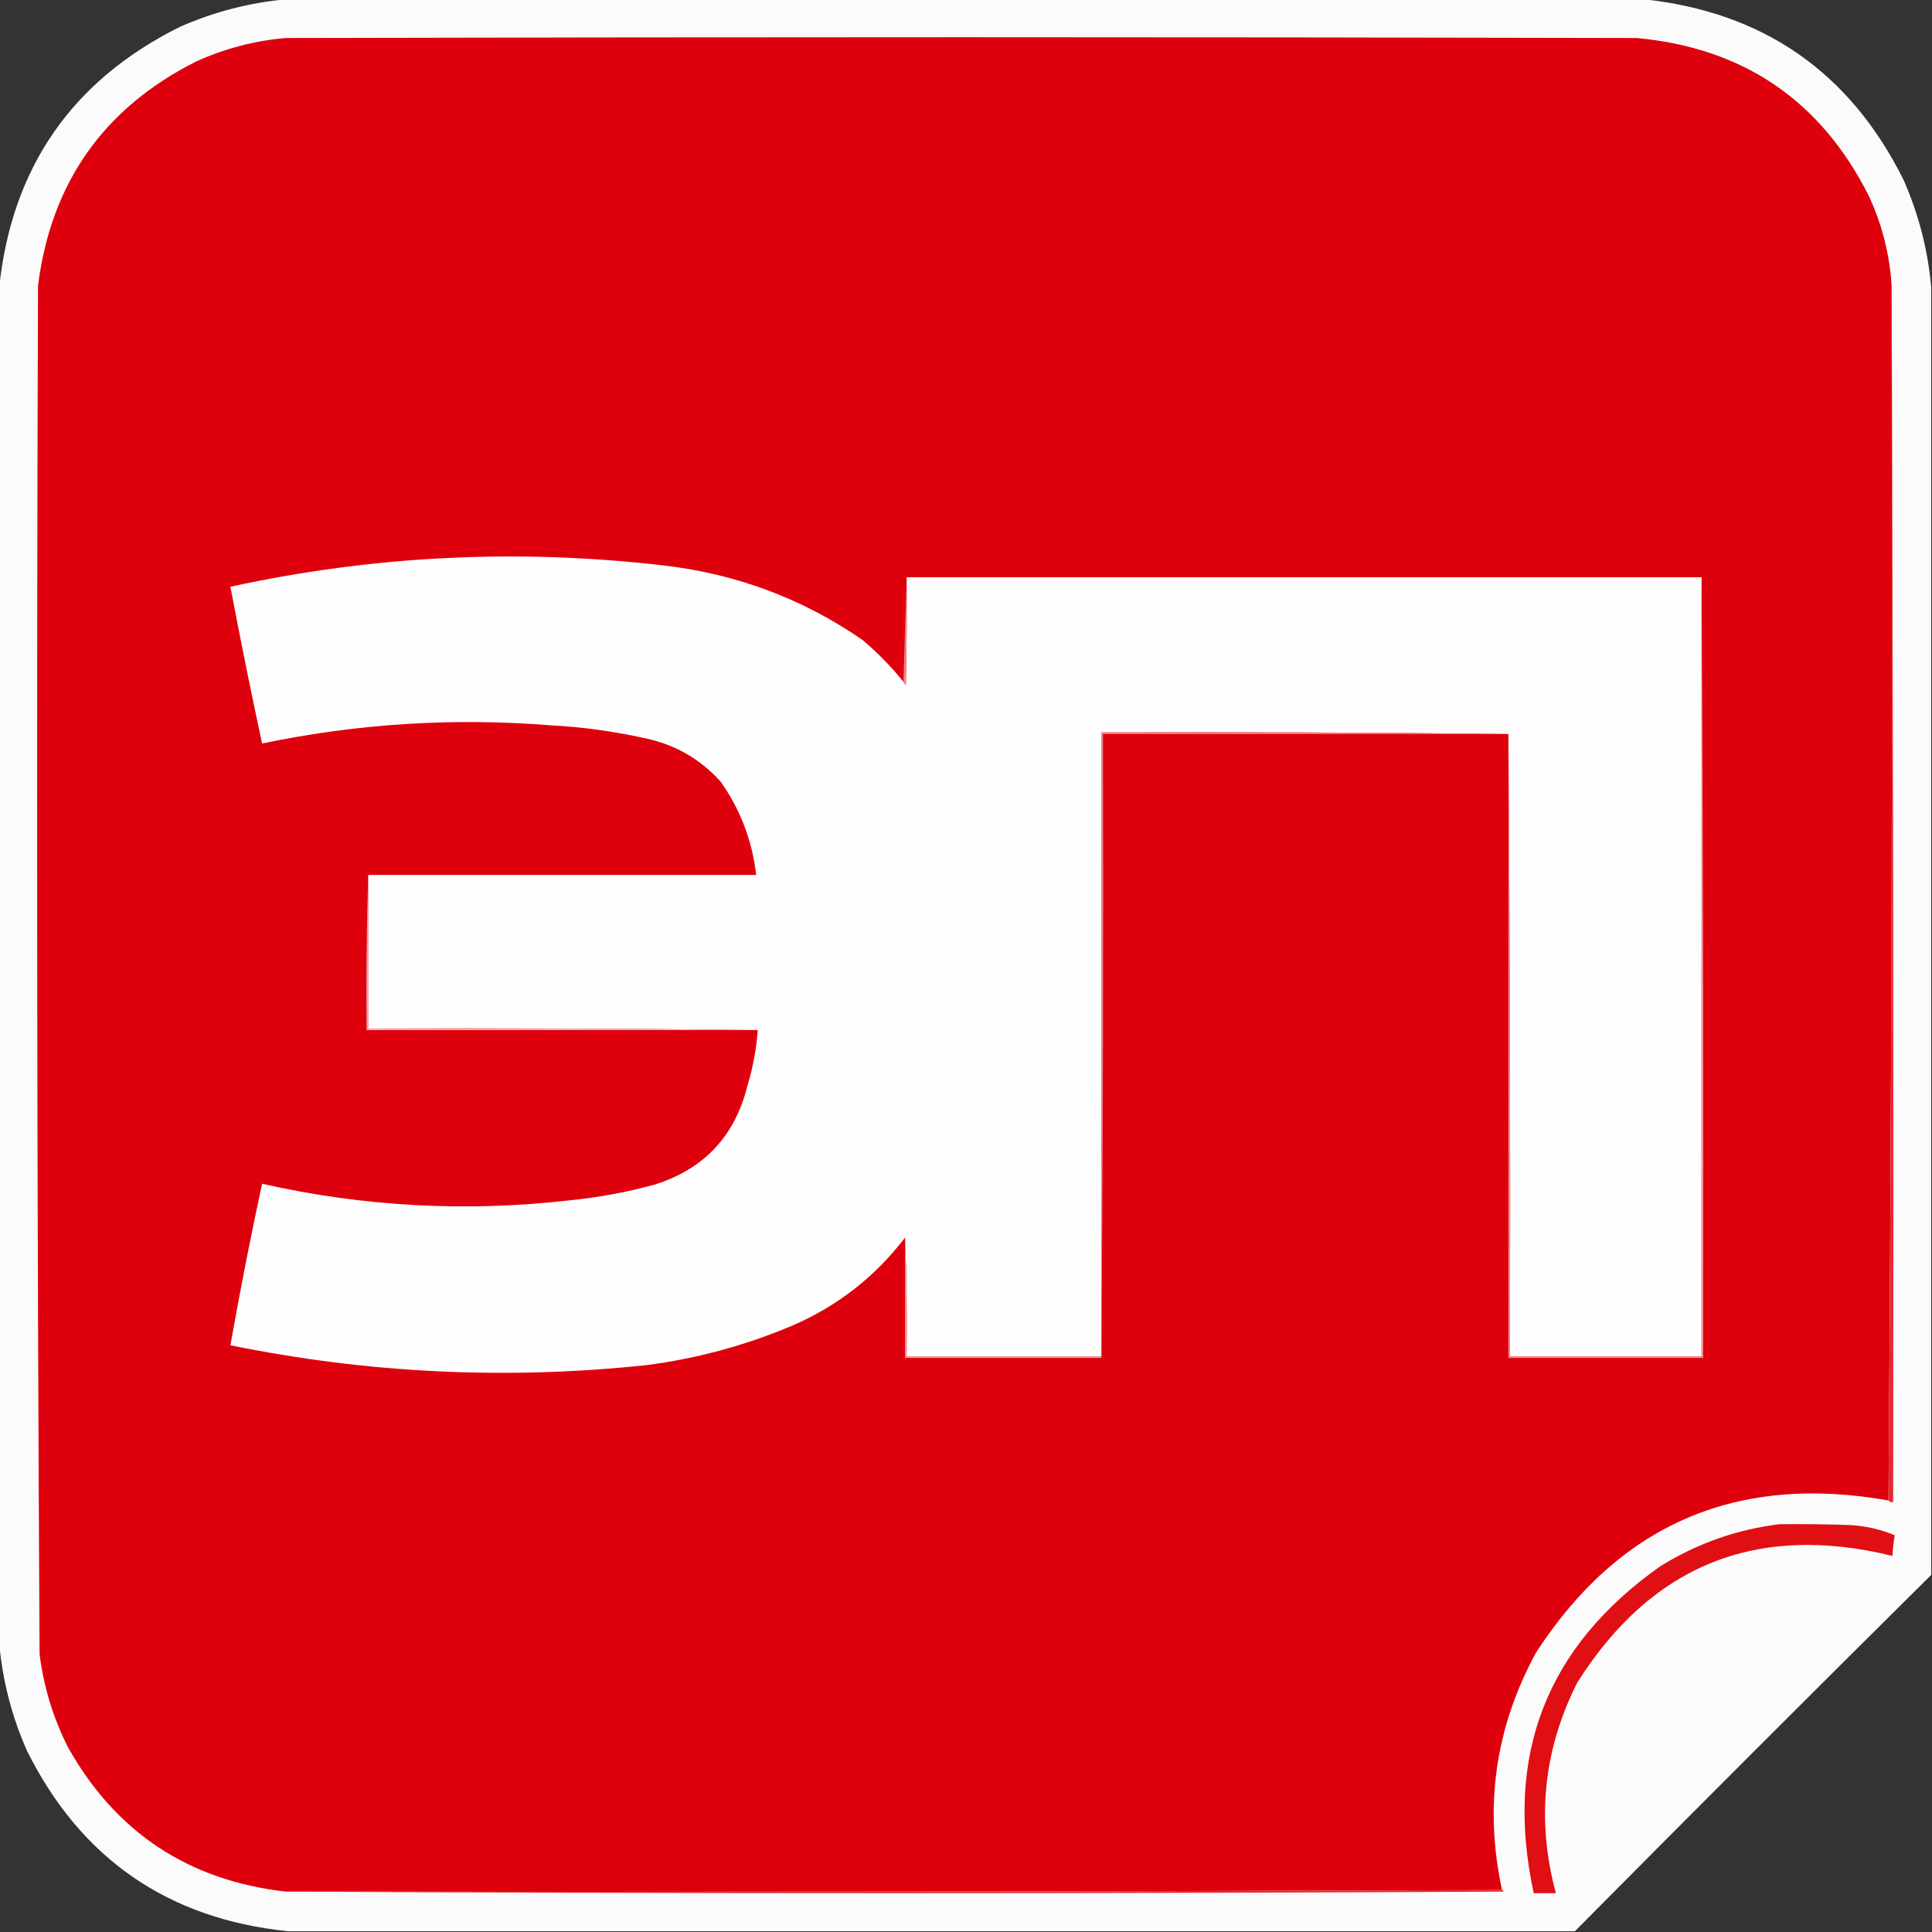
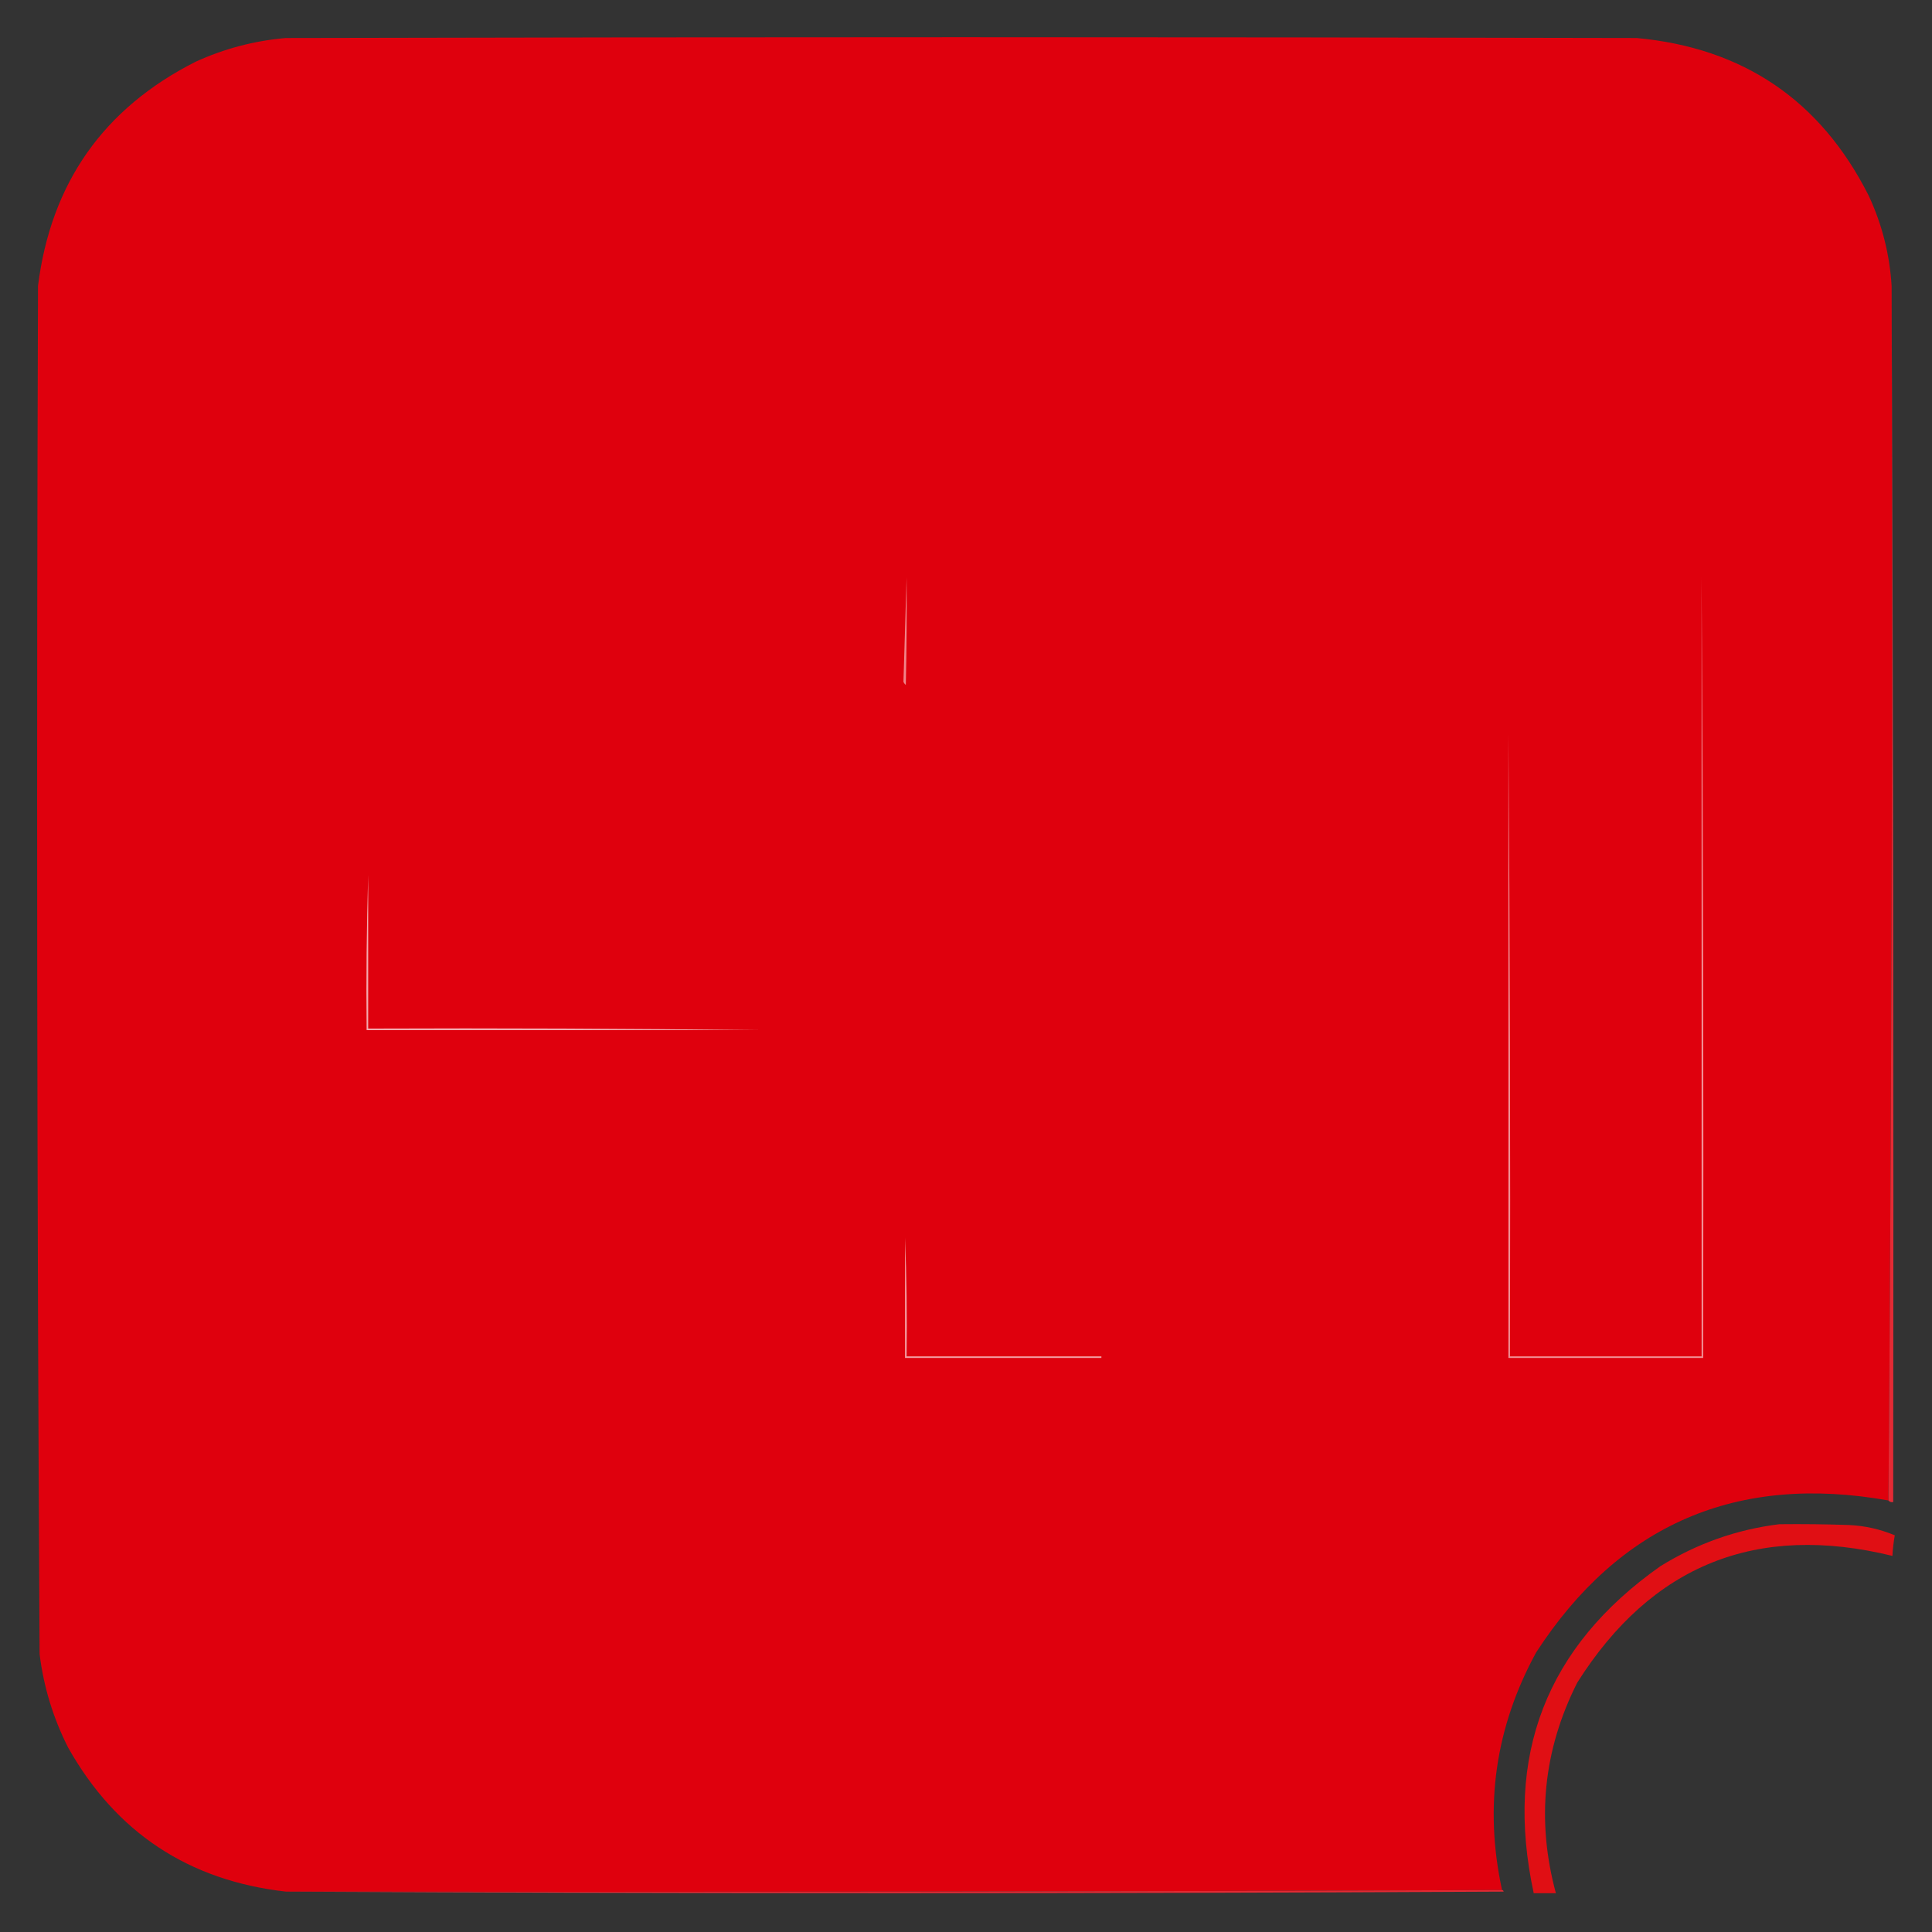
<svg xmlns="http://www.w3.org/2000/svg" version="1.1" width="1220px" height="1220px" style="shape-rendering:geometricPrecision; text-rendering:geometricPrecision; image-rendering:optimizeQuality; fill-rule:evenodd; clip-rule:evenodd">
  <rect width="100%" height="100%" fill="#333333" stroke="none" />
  <g>
-     <path style="opacity:0.984" fill="#fefefe" d="M 181.5,-0.5 C 466.833,-0.5 752.167,-0.5 1037.5,-0.5C 1113.24,7.443 1168.07,45.443 1202,113.5C 1211.62,135.326 1217.46,157.993 1219.5,181.5C 1219.5,452.5 1219.5,723.5 1219.5,994.5C 1144.17,1069.17 1069.17,1144.17 994.5,1219.5C 723.5,1219.5 452.5,1219.5 181.5,1219.5C 105.764,1211.56 50.93,1173.56 17,1105.5C 7.378,1083.67 1.544,1061.01 -0.5,1037.5C -0.5,752.167 -0.5,466.833 -0.5,181.5C 7.443,105.764 45.443,50.93 113.5,17C 135.326,7.378 157.993,1.544 181.5,-0.5 Z" />
-   </g>
+     </g>
  <g>
    <path style="opacity:1" fill="#df000d" d="M 1194.5,180.5 C 1195.17,436.502 1194.5,692.169 1192.5,947.5C 1096.77,930.467 1022.6,962.467 970,1043.5C 944.226,1090.75 937.059,1140.75 948.5,1193.5C 692.667,1194.5 436.667,1194.83 180.5,1194.5C 119.044,1187.51 73.21,1157.17 43,1103.5C 33.566,1084.87 27.566,1065.2 25,1044.5C 23.342,756.516 23.009,468.516 24,180.5C 32.187,115.582 65.353,68.415 123.5,39C 141.629,30.718 160.629,25.718 180.5,24C 464.833,23.333 749.167,23.333 1033.5,24C 1100.82,30.225 1149.66,63.392 1180,123.5C 1188.44,141.589 1193.27,160.589 1194.5,180.5 Z" />
  </g>
  <g>
    <path style="opacity:1" fill="#e52a34" d="M 1194.5,180.5 C 1195.5,436.333 1195.83,692.333 1195.5,948.5C 1194.21,948.737 1193.21,948.404 1192.5,947.5C 1194.5,692.169 1195.17,436.502 1194.5,180.5 Z" />
  </g>
  <g>
-     <path style="opacity:1" fill="#fefefe" d="M 570.5,430.5 C 570.783,431.289 571.283,431.956 572,432.5C 572.5,409.836 572.667,387.169 572.5,364.5C 739.833,364.5 907.167,364.5 1074.5,364.5C 1074.5,528.5 1074.5,692.5 1074.5,856.5C 1034.17,856.5 993.833,856.5 953.5,856.5C 953.833,725.332 953.5,594.332 952.5,463.5C 867.002,462.501 781.335,462.167 695.5,462.5C 695.5,593.833 695.5,725.167 695.5,856.5C 654.5,856.5 613.5,856.5 572.5,856.5C 572.833,830.759 572.499,805.759 571.5,781.5C 552.727,806.089 529.06,824.589 500.5,837C 471.007,849.501 440.341,857.835 408.5,862C 320.195,871.423 232.528,867.257 145.5,849.5C 151.525,815.376 158.192,781.376 165.5,747.5C 229.526,761.96 294.193,765.46 359.5,758C 377.805,756.172 395.805,752.838 413.5,748C 444.648,738.182 464.148,717.349 472,685.5C 475.461,674.068 477.627,662.402 478.5,650.5C 396.668,649.501 314.668,649.167 232.5,649.5C 232.5,617.167 232.5,584.833 232.5,552.5C 314.167,552.5 395.833,552.5 477.5,552.5C 475.009,530.85 467.509,511.184 455,493.5C 441.929,479.043 425.762,469.876 406.5,466C 387.059,461.704 367.392,459.038 347.5,458C 286.229,453.115 225.562,456.949 165.5,469.5C 158.417,436.585 151.751,403.585 145.5,370.5C 235.748,350.871 326.748,346.371 418.5,357C 464.565,362.238 506.565,377.905 544.5,404C 554.039,412.038 562.706,420.872 570.5,430.5 Z" />
+     </g>
+   <g>
+     <path style="opacity:1" fill="#f0848a" d="M 572.5,364.5 C 572.667,387.169 572.5,409.836 572,432.5C 571.283,431.956 570.783,431.289 570.5,430.5Z" />
  </g>
  <g>
-     <path style="opacity:1" fill="#f0848a" d="M 572.5,364.5 C 572.667,387.169 572.5,409.836 572,432.5C 571.283,431.956 570.783,431.289 570.5,430.5C 571.167,408.5 571.833,386.5 572.5,364.5 Z" />
-   </g>
-   <g>
-     <path style="opacity:1" fill="#f0878d" d="M 952.5,463.5 C 867.167,463.5 781.833,463.5 696.5,463.5C 696.833,595.001 696.5,726.334 695.5,857.5C 695.5,857.167 695.5,856.833 695.5,856.5C 695.5,725.167 695.5,593.833 695.5,462.5C 781.335,462.167 867.002,462.501 952.5,463.5 Z" />
-   </g>
+     </g>
  <g>
    <path style="opacity:1" fill="#f4a9ae" d="M 232.5,552.5 C 232.5,584.833 232.5,617.167 232.5,649.5C 314.668,649.167 396.668,649.501 478.5,650.5C 396.167,650.5 313.833,650.5 231.5,650.5C 231.168,617.662 231.502,584.996 232.5,552.5 Z" />
  </g>
  <g>
    <path style="opacity:1" fill="#f39da2" d="M 695.5,856.5 C 695.5,856.833 695.5,857.167 695.5,857.5C 654.167,857.5 612.833,857.5 571.5,857.5C 571.5,832.167 571.5,806.833 571.5,781.5C 572.499,805.759 572.833,830.759 572.5,856.5C 613.5,856.5 654.5,856.5 695.5,856.5 Z" />
  </g>
  <g>
    <path style="opacity:1" fill="#f18f94" d="M 1074.5,364.5 C 1075.5,528.666 1075.83,692.999 1075.5,857.5C 1034.5,857.5 993.5,857.5 952.5,857.5C 952.5,726.167 952.5,594.833 952.5,463.5C 953.5,594.332 953.833,725.332 953.5,856.5C 993.833,856.5 1034.17,856.5 1074.5,856.5C 1074.5,692.5 1074.5,528.5 1074.5,364.5 Z" />
  </g>
  <g>
    <path style="opacity:1" fill="#e00f14" d="M 1123.5,962.5 C 1138.17,962.333 1152.84,962.5 1167.5,963C 1177.56,963.454 1187.23,965.621 1196.5,969.5C 1195.73,973.779 1195.23,978.113 1195,982.5C 1109.33,961.515 1042.99,988.182 996,1062.5C 974.532,1105.08 970.032,1149.41 982.5,1195.5C 977.833,1195.5 973.167,1195.5 968.5,1195.5C 949.749,1108.58 976.416,1039.75 1048.5,989C 1071.64,974.676 1096.64,965.842 1123.5,962.5 Z" />
  </g>
  <g>
    <path style="opacity:1" fill="#e42933" d="M 948.5,1193.5 C 949.043,1193.56 949.376,1193.89 949.5,1194.5C 693,1195.83 436.667,1195.83 180.5,1194.5C 436.667,1194.83 692.667,1194.5 948.5,1193.5 Z" />
  </g>
</svg>